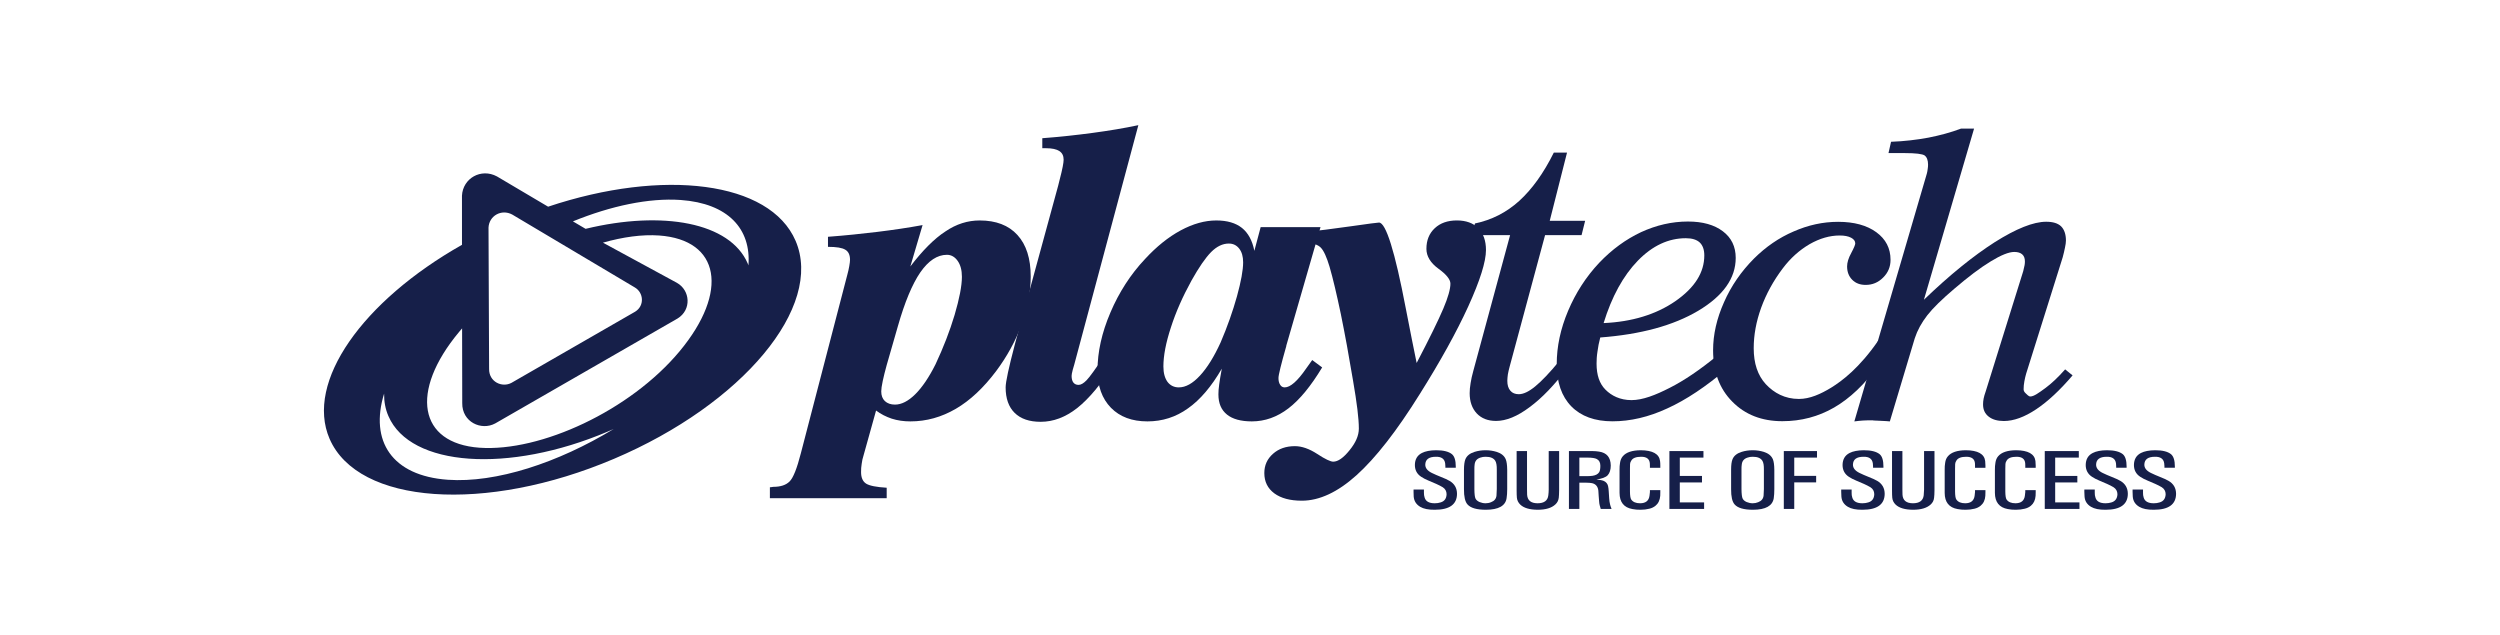
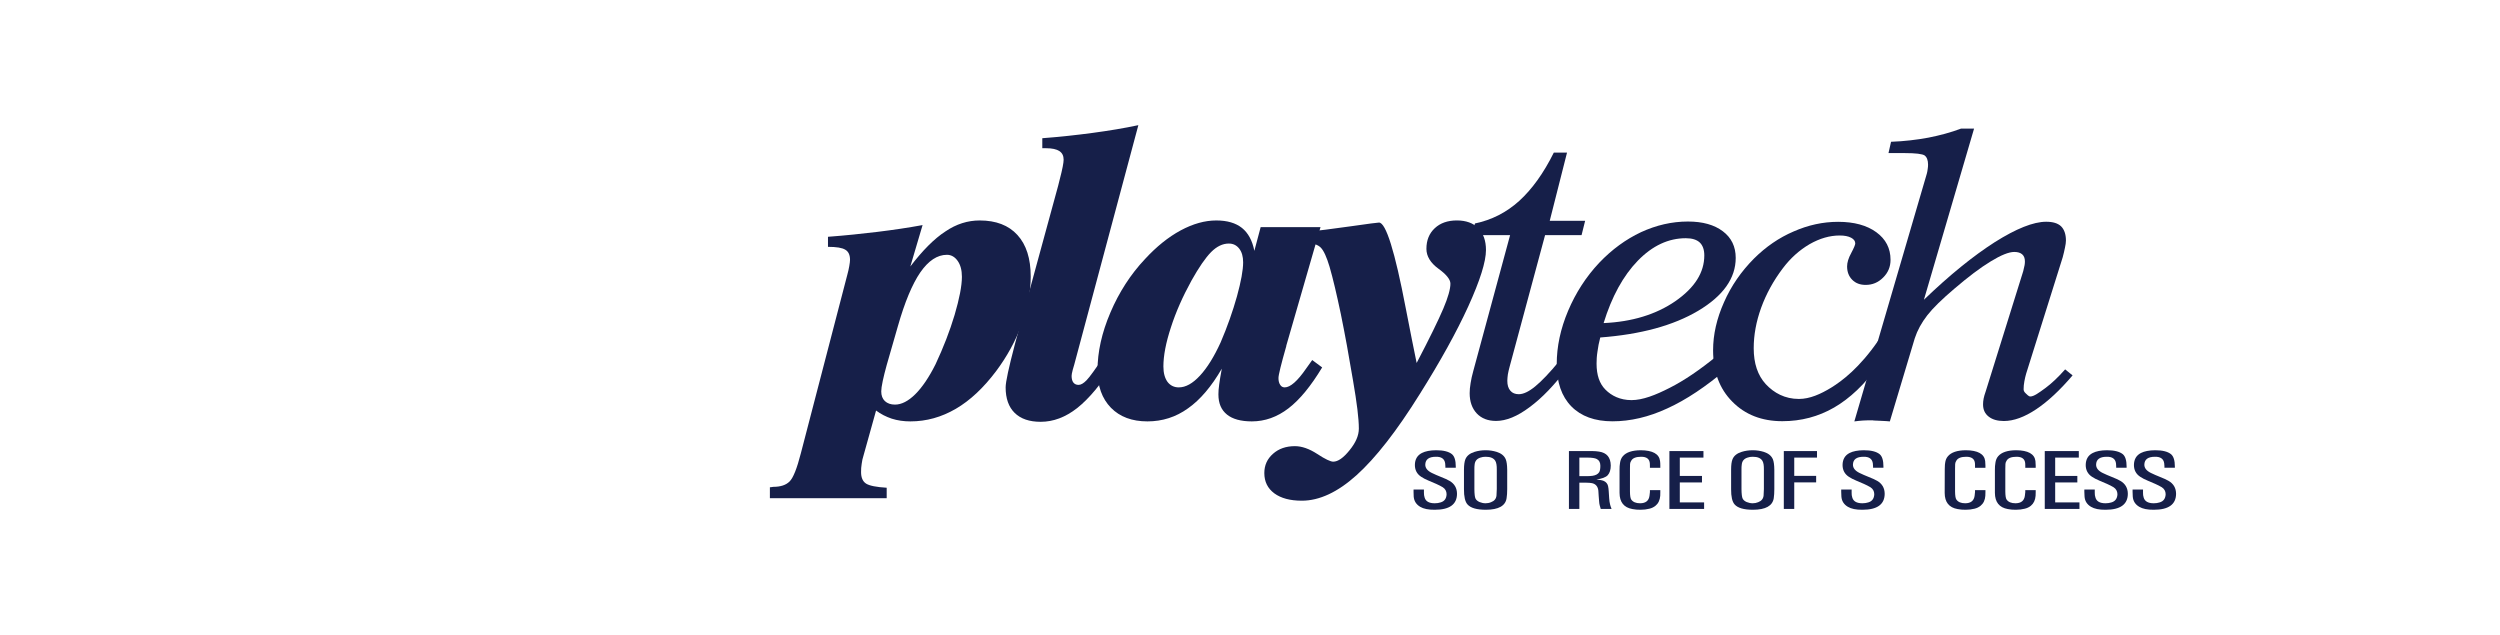
<svg xmlns="http://www.w3.org/2000/svg" width="126" height="32" viewBox="0 0 126 32" fill="none">
  <g clip-path="url(#clip0_23187_228209)">
-     <path d="M37.721 13.376C37.706 13.342 37.698 13.309 37.683 13.275C36.793 11.216 33.412 10.592 29.514 11.533L28.875 11.157C30.794 10.376 32.705 9.968 34.306 10.079C36.695 10.25 37.863 11.533 37.721 13.376ZM34.256 17.7C31.757 20.702 27.24 22.78 24.167 22.565C21.099 22.346 20.634 19.737 23.134 16.734C23.183 16.673 23.237 16.612 23.29 16.55L23.297 20.314C23.281 21.272 24.258 21.721 24.96 21.34L34.148 16.053C34.866 15.614 34.791 14.631 34.114 14.253L30.388 12.23C31.396 11.944 32.362 11.809 33.221 11.869C36.291 12.088 36.753 14.697 34.256 17.7L34.256 17.7ZM22.569 24.18C19.749 23.98 18.625 22.226 19.359 19.838C19.354 20.236 19.421 20.617 19.577 20.972C20.679 23.529 25.627 23.875 30.627 21.753C30.729 21.709 30.831 21.661 30.932 21.619C28.125 23.328 24.998 24.35 22.569 24.18V24.18ZM25.818 10.814L31.986 14.482C32.442 14.74 32.497 15.411 32.011 15.709L25.781 19.294C25.305 19.553 24.638 19.245 24.651 18.591L24.621 11.472C24.648 10.878 25.271 10.519 25.818 10.814H25.818ZM40.096 12.134C38.803 9.137 33.435 8.477 27.625 10.417L25.047 8.892C24.244 8.46 23.327 8.987 23.283 9.863L23.284 12.339C18.278 15.17 15.374 19.245 16.61 22.114C18.043 25.427 24.46 25.882 30.943 23.126C37.429 20.371 41.526 15.45 40.096 12.134Z" fill="#161F49" />
    <path d="M45.249 16.455L44.689 18.401C44.606 18.697 44.541 18.968 44.49 19.2C44.437 19.444 44.415 19.619 44.415 19.727C44.415 19.936 44.475 20.095 44.598 20.215C44.727 20.334 44.897 20.392 45.107 20.392C45.435 20.392 45.777 20.218 46.131 19.868C46.484 19.517 46.821 19.017 47.151 18.36C47.545 17.52 47.867 16.694 48.114 15.867C48.354 15.049 48.48 14.405 48.48 13.947C48.48 13.615 48.407 13.347 48.265 13.147C48.122 12.945 47.94 12.842 47.726 12.842C47.238 12.842 46.793 13.14 46.385 13.726C45.977 14.319 45.599 15.226 45.249 16.455H45.249ZM41.73 11.934C42.601 11.869 43.425 11.783 44.217 11.687C45.005 11.591 45.764 11.479 46.498 11.344L45.881 13.43C46.497 12.624 47.084 12.031 47.647 11.666C48.199 11.29 48.773 11.111 49.377 11.111C50.198 11.111 50.835 11.355 51.278 11.843C51.728 12.335 51.948 13.035 51.948 13.939C51.948 14.703 51.797 15.509 51.49 16.35C51.182 17.193 50.748 17.976 50.206 18.703C49.568 19.549 48.896 20.182 48.176 20.602C47.453 21.024 46.692 21.238 45.881 21.238C45.548 21.238 45.237 21.194 44.942 21.1C44.653 21.002 44.392 20.87 44.154 20.691L43.523 22.953C43.479 23.089 43.445 23.234 43.429 23.376C43.404 23.515 43.398 23.655 43.398 23.795C43.398 24.067 43.481 24.264 43.651 24.374C43.823 24.483 44.169 24.55 44.689 24.582V25.11H38.802V24.559C38.822 24.559 38.851 24.556 38.888 24.55C38.927 24.541 38.958 24.537 38.972 24.537C39.339 24.537 39.611 24.449 39.794 24.267C39.978 24.087 40.165 23.616 40.362 22.85L42.706 13.843C42.747 13.7 42.778 13.553 42.803 13.413C42.827 13.278 42.841 13.168 42.841 13.094C42.841 12.846 42.761 12.68 42.608 12.589C42.45 12.487 42.157 12.441 41.73 12.441L41.73 11.934Z" fill="#161F49" />
    <path d="M52.532 6.966C53.412 6.899 54.252 6.808 55.069 6.698C55.88 6.589 56.651 6.463 57.373 6.308L54.14 18.384C54.119 18.45 54.095 18.53 54.067 18.635C54.025 18.791 54.009 18.891 54.009 18.945C54.009 19.087 54.037 19.2 54.096 19.278C54.158 19.359 54.246 19.398 54.36 19.398C54.477 19.398 54.608 19.323 54.76 19.168C54.909 19.016 55.2 18.616 55.632 17.969L56.148 18.338C55.499 19.363 54.873 20.108 54.285 20.57C53.697 21.03 53.087 21.259 52.448 21.259C51.886 21.259 51.446 21.112 51.142 20.813C50.835 20.513 50.684 20.081 50.684 19.524C50.684 19.25 50.842 18.523 51.152 17.344L51.184 17.225L53.33 9.365C53.349 9.293 53.376 9.185 53.41 9.044C53.547 8.527 53.607 8.194 53.607 8.05C53.607 7.852 53.537 7.709 53.391 7.613C53.248 7.52 53.025 7.47 52.716 7.47H52.532L52.532 6.966Z" fill="#161F49" />
    <path d="M62.654 13.22C62.654 12.931 62.59 12.702 62.456 12.53C62.322 12.359 62.149 12.275 61.932 12.275C61.624 12.275 61.328 12.416 61.041 12.703C60.754 12.994 60.425 13.473 60.049 14.144C59.609 14.945 59.263 15.725 59.016 16.494C58.761 17.269 58.635 17.925 58.635 18.469C58.635 18.8 58.705 19.055 58.844 19.249C58.984 19.431 59.176 19.524 59.41 19.524C59.758 19.524 60.111 19.329 60.479 18.931C60.845 18.536 61.191 17.977 61.519 17.259C61.863 16.459 62.135 15.678 62.343 14.935C62.549 14.185 62.654 13.615 62.654 13.22H62.654ZM66.554 11.448L64.829 17.422V17.443C64.567 18.363 64.435 18.898 64.435 19.052C64.435 19.194 64.461 19.307 64.522 19.396C64.578 19.485 64.652 19.524 64.751 19.524C65.03 19.524 65.395 19.207 65.832 18.571C65.965 18.39 66.066 18.246 66.136 18.146L66.637 18.518C66.074 19.451 65.513 20.14 64.941 20.579C64.368 21.02 63.75 21.238 63.092 21.238C62.543 21.238 62.123 21.123 61.841 20.895C61.549 20.66 61.408 20.325 61.408 19.878C61.408 19.745 61.418 19.573 61.448 19.372C61.474 19.168 61.519 18.903 61.579 18.581C61.058 19.48 60.49 20.149 59.877 20.58C59.266 21.02 58.583 21.238 57.831 21.238C57.053 21.238 56.442 21.01 55.992 20.552C55.541 20.089 55.315 19.461 55.315 18.661C55.315 17.741 55.528 16.773 55.966 15.748C56.397 14.737 56.977 13.832 57.709 13.055C58.286 12.43 58.882 11.95 59.504 11.613C60.129 11.277 60.727 11.111 61.301 11.111C61.851 11.111 62.277 11.237 62.595 11.488C62.911 11.742 63.119 12.129 63.219 12.643L63.537 11.448L66.554 11.448Z" fill="#161F49" />
    <path d="M65.549 12.274V11.723C66.389 11.634 67.24 11.524 68.107 11.401C68.968 11.277 69.436 11.217 69.502 11.217C69.848 11.217 70.301 12.654 70.85 15.534C71.073 16.679 71.255 17.603 71.399 18.294C72.053 17.042 72.5 16.129 72.742 15.557C72.983 14.989 73.101 14.567 73.101 14.297C73.101 14.087 72.899 13.833 72.498 13.543C72.097 13.25 71.891 12.914 71.891 12.542C71.891 12.111 72.03 11.764 72.314 11.5C72.591 11.241 72.963 11.11 73.426 11.11C73.885 11.11 74.247 11.241 74.506 11.5C74.761 11.764 74.893 12.132 74.893 12.601C74.893 13.19 74.593 14.14 73.999 15.446C73.403 16.749 72.589 18.217 71.558 19.858C70.392 21.73 69.327 23.088 68.372 23.948C67.416 24.808 66.496 25.235 65.611 25.235C65.023 25.235 64.563 25.112 64.226 24.865C63.891 24.616 63.722 24.277 63.722 23.843C63.722 23.449 63.866 23.13 64.159 22.871C64.449 22.614 64.816 22.486 65.263 22.486C65.613 22.486 65.989 22.619 66.389 22.879C66.789 23.143 67.061 23.268 67.193 23.268C67.434 23.268 67.706 23.078 68.013 22.698C68.328 22.312 68.486 21.951 68.486 21.601C68.486 21.346 68.46 21.02 68.413 20.629C68.366 20.234 68.29 19.753 68.193 19.18C67.989 17.953 67.783 16.833 67.578 15.827C67.367 14.824 67.18 14.031 67.012 13.451C66.864 12.954 66.716 12.63 66.565 12.478C66.415 12.327 66.171 12.252 65.823 12.252H65.796C65.695 12.265 65.618 12.274 65.549 12.274" fill="#161F49" />
    <path d="M79.001 18.537C78.351 19.401 77.713 20.064 77.091 20.522C76.475 20.985 75.912 21.215 75.4 21.215C74.988 21.215 74.666 21.086 74.429 20.837C74.192 20.583 74.071 20.242 74.071 19.816C74.071 19.665 74.087 19.499 74.118 19.311C74.147 19.123 74.193 18.913 74.255 18.693L76.109 11.851H74.157L74.338 11.262C75.178 11.089 75.92 10.711 76.568 10.127C77.212 9.54 77.798 8.73 78.312 7.692H78.978L78.107 11.127H79.891L79.711 11.851H77.872L76.091 18.459C76.05 18.61 76.019 18.741 75.997 18.865C75.982 18.986 75.969 19.096 75.969 19.19C75.969 19.41 76.019 19.576 76.124 19.694C76.221 19.811 76.368 19.868 76.546 19.868C76.779 19.868 77.053 19.74 77.378 19.472C77.701 19.209 78.111 18.777 78.602 18.182L79.001 18.537Z" fill="#161F49" />
    <path d="M80.822 16.284C82.257 16.22 83.467 15.848 84.437 15.18C85.415 14.5 85.897 13.737 85.897 12.872C85.897 12.583 85.819 12.365 85.664 12.219C85.513 12.079 85.279 12.006 84.965 12.006C84.095 12.006 83.287 12.378 82.548 13.137C81.808 13.9 81.234 14.947 80.822 16.284H80.822ZM80.653 17.009C80.586 17.255 80.543 17.492 80.513 17.717C80.477 17.937 80.467 18.143 80.467 18.329C80.467 18.902 80.614 19.339 80.917 19.64C81.215 19.943 81.654 20.166 82.226 20.166C82.79 20.166 83.438 19.913 84.151 19.548C84.873 19.185 85.685 18.635 86.579 17.901L87.051 18.575C85.984 19.483 84.979 20.154 84.034 20.583C83.093 21.02 82.171 21.234 81.266 21.234C80.379 21.234 79.684 20.98 79.196 20.482C78.703 19.977 78.459 19.27 78.459 18.349C78.459 17.468 78.65 16.572 79.033 15.664C79.416 14.759 79.939 13.947 80.6 13.245C81.241 12.571 81.947 12.06 82.706 11.702C83.477 11.348 84.262 11.165 85.071 11.165C85.817 11.165 86.4 11.33 86.832 11.657C87.262 11.981 87.48 12.428 87.48 12.998C87.48 14.023 86.847 14.914 85.592 15.662C84.335 16.409 82.689 16.855 80.653 17.009Z" fill="#161F49" />
    <path d="M94.676 17.149L94.648 18.445C93.972 19.378 93.24 20.074 92.442 20.538C91.645 20.999 90.774 21.228 89.831 21.228C88.799 21.228 87.955 20.902 87.307 20.242C86.661 19.593 86.34 18.728 86.34 17.653C86.34 16.864 86.522 16.058 86.888 15.237C87.249 14.412 87.757 13.68 88.404 13.029C88.997 12.44 89.661 11.981 90.398 11.666C91.128 11.345 91.874 11.18 92.643 11.18C93.45 11.18 94.09 11.357 94.567 11.704C95.044 12.052 95.283 12.514 95.283 13.097C95.283 13.443 95.161 13.742 94.911 13.988C94.664 14.237 94.372 14.359 94.03 14.359C93.751 14.359 93.525 14.276 93.352 14.101C93.18 13.928 93.094 13.705 93.094 13.426C93.094 13.232 93.161 13.009 93.303 12.75C93.439 12.495 93.505 12.335 93.505 12.271C93.505 12.152 93.438 12.056 93.295 11.981C93.152 11.906 92.964 11.869 92.72 11.869C92.223 11.869 91.72 12.012 91.202 12.307C90.688 12.608 90.238 13.012 89.852 13.525C89.381 14.147 89.018 14.809 88.763 15.508C88.511 16.206 88.387 16.884 88.387 17.556C88.387 18.314 88.589 18.921 88.997 19.363C89.409 19.806 89.962 20.107 90.663 20.107C91.215 20.107 91.758 19.863 92.291 19.538C92.828 19.207 93.716 18.549 94.676 17.149" fill="#161F49" />
    <path d="M93.459 21.239L97.112 8.752C97.133 8.676 97.147 8.599 97.156 8.515C97.17 8.439 97.174 8.359 97.174 8.295C97.174 8.073 97.114 7.92 97 7.834C96.884 7.758 96.552 7.716 96.011 7.716H95.18L95.309 7.146C95.979 7.121 96.606 7.046 97.189 6.938C97.767 6.824 98.32 6.676 98.832 6.483H99.493L96.965 15.108C98.259 13.863 99.452 12.899 100.536 12.205C101.618 11.523 102.483 11.176 103.128 11.176C103.468 11.176 103.714 11.252 103.877 11.405C104.037 11.563 104.123 11.802 104.123 12.123C104.123 12.223 104.105 12.342 104.074 12.485C104.045 12.634 104.006 12.796 103.959 12.971L102.114 18.846C102.082 18.959 102.052 19.086 102.028 19.222C102.003 19.354 101.99 19.49 101.99 19.621C101.99 19.697 102.028 19.762 102.094 19.823C102.16 19.881 102.241 19.983 102.328 19.983C102.508 19.983 102.761 19.796 103.077 19.565C103.395 19.333 103.73 19.016 104.083 18.616L104.458 18.92C103.823 19.664 103.211 20.237 102.624 20.627C102.034 21.021 101.49 21.219 100.994 21.219C100.669 21.219 100.414 21.144 100.227 20.996C100.036 20.845 99.946 20.645 99.946 20.383C99.946 20.291 99.954 20.192 99.975 20.086C99.995 19.981 100.031 19.867 100.075 19.741L101.971 13.665C102.005 13.532 102.028 13.43 102.04 13.361C102.052 13.295 102.055 13.228 102.055 13.172C102.055 13.017 102.011 12.899 101.915 12.815C101.825 12.738 101.692 12.698 101.518 12.698C101.249 12.698 100.85 12.856 100.326 13.178C99.797 13.499 99.194 13.958 98.5 14.551C97.88 15.077 97.421 15.524 97.133 15.894C96.846 16.265 96.635 16.649 96.505 17.048L95.248 21.239C95.104 21.219 94.596 21.203 94.448 21.194C94.301 21.184 94.516 21.184 94.364 21.184C94.21 21.184 94.056 21.184 93.907 21.194C93.763 21.203 93.613 21.218 93.459 21.239" fill="#161F49" />
    <path d="M71.766 24.674V24.836C71.766 24.92 71.775 24.996 71.799 25.069C71.852 25.266 72.021 25.365 72.311 25.365C72.419 25.365 72.516 25.351 72.604 25.322C72.802 25.266 72.902 25.125 72.908 24.906C72.906 24.756 72.842 24.639 72.713 24.556C72.621 24.5 72.512 24.445 72.386 24.388L72.004 24.225C71.853 24.162 71.726 24.097 71.626 24.029C71.416 23.891 71.31 23.693 71.31 23.434C71.312 23.15 71.432 22.949 71.664 22.83C71.838 22.741 72.074 22.695 72.378 22.692C72.747 22.692 73.014 22.758 73.177 22.89C73.306 22.996 73.371 23.205 73.371 23.515V23.573H72.847V23.503L72.836 23.352C72.804 23.126 72.648 23.015 72.37 23.021C72.017 23.021 71.839 23.154 71.834 23.421C71.834 23.591 71.946 23.73 72.166 23.837C72.304 23.905 72.458 23.971 72.63 24.04C72.804 24.107 72.945 24.172 73.053 24.234C73.306 24.38 73.433 24.598 73.433 24.893C73.428 25.424 73.055 25.692 72.312 25.692C71.994 25.696 71.748 25.645 71.577 25.543C71.376 25.422 71.267 25.251 71.25 25.024L71.243 24.79V24.674L71.766 24.674Z" fill="#161F49" />
    <path d="M73.784 23.676C73.785 23.436 73.81 23.261 73.854 23.15C73.925 22.974 74.079 22.848 74.318 22.774C74.49 22.72 74.675 22.692 74.874 22.692C75.07 22.692 75.255 22.72 75.43 22.774C75.665 22.848 75.818 22.974 75.89 23.15C75.935 23.259 75.96 23.436 75.963 23.676V24.653C75.963 24.829 75.953 24.982 75.932 25.11C75.874 25.495 75.526 25.69 74.889 25.692C74.427 25.692 74.118 25.602 73.96 25.421C73.84 25.285 73.781 25.028 73.784 24.653L73.784 23.676ZM74.309 24.65C74.311 24.895 74.33 25.056 74.366 25.128C74.401 25.2 74.47 25.259 74.567 25.302C74.667 25.343 74.769 25.365 74.874 25.365C74.969 25.365 75.061 25.348 75.148 25.311C75.315 25.249 75.407 25.137 75.423 24.977C75.432 24.886 75.436 24.778 75.438 24.65V23.673C75.442 23.462 75.415 23.312 75.363 23.227C75.281 23.089 75.116 23.019 74.874 23.021C74.78 23.021 74.692 23.034 74.609 23.064C74.438 23.119 74.342 23.233 74.322 23.403C74.311 23.48 74.307 23.571 74.309 23.673V24.65Z" fill="#161F49" />
-     <path d="M76.438 22.734H76.962V24.68L76.967 24.937C76.986 25.221 77.16 25.363 77.491 25.365C77.822 25.365 78.004 25.232 78.035 24.965C78.047 24.871 78.054 24.776 78.055 24.68V22.734H78.58V24.712C78.578 24.873 78.572 24.998 78.562 25.088C78.545 25.223 78.488 25.336 78.387 25.427C78.195 25.604 77.902 25.69 77.507 25.692C77.098 25.69 76.802 25.605 76.622 25.432C76.521 25.334 76.465 25.22 76.451 25.088C76.443 25.009 76.438 24.885 76.438 24.712L76.438 22.734Z" fill="#161F49" />
    <path d="M79.947 22.734H80.26C80.381 22.734 80.493 22.745 80.593 22.761C80.98 22.819 81.176 23.051 81.182 23.461C81.182 23.676 81.131 23.837 81.029 23.951C80.93 24.057 80.736 24.128 80.452 24.167V24.165C80.629 24.181 80.757 24.207 80.835 24.241C80.947 24.294 81.018 24.379 81.046 24.495C81.064 24.571 81.074 24.662 81.08 24.765L81.102 25.108C81.111 25.239 81.126 25.341 81.146 25.416C81.157 25.469 81.182 25.547 81.223 25.65H80.677L80.624 25.463C80.609 25.411 80.6 25.344 80.595 25.262L80.574 25.001L80.557 24.727C80.532 24.519 80.425 24.392 80.237 24.351C80.157 24.336 80.063 24.328 79.963 24.328H79.6V25.65H79.074V22.734L79.947 22.734ZM79.6 23.063V23.998H79.975C80.087 23.998 80.181 23.992 80.265 23.98C80.425 23.956 80.537 23.896 80.599 23.797C80.639 23.732 80.658 23.625 80.658 23.474C80.658 23.312 80.599 23.199 80.482 23.137C80.397 23.089 80.239 23.064 80.004 23.063L79.6 23.063Z" fill="#161F49" />
    <path d="M83.156 23.503L83.153 23.368C83.14 23.135 82.994 23.019 82.712 23.021C82.462 23.022 82.299 23.083 82.223 23.205C82.182 23.263 82.159 23.324 82.155 23.384L82.15 23.623V24.774C82.152 24.982 82.174 25.117 82.214 25.176C82.301 25.302 82.45 25.365 82.663 25.365C82.941 25.363 83.099 25.239 83.134 24.992L83.156 24.804V24.704H83.68V24.806L83.676 24.988C83.658 25.206 83.581 25.372 83.438 25.489C83.352 25.56 83.249 25.61 83.133 25.638C82.994 25.674 82.843 25.692 82.679 25.692C82.538 25.694 82.406 25.682 82.276 25.657C81.844 25.581 81.627 25.309 81.625 24.84V23.678C81.624 23.551 81.631 23.434 81.65 23.325C81.669 23.192 81.716 23.081 81.791 22.994C81.958 22.797 82.258 22.696 82.69 22.692C83.295 22.696 83.621 22.877 83.667 23.235C83.676 23.304 83.68 23.38 83.68 23.465V23.578H83.156L83.156 23.503Z" fill="#161F49" />
    <path d="M84.138 22.734H85.854V23.063H84.662V23.987H85.78V24.315H84.662V25.321H85.887V25.65H84.138V22.734Z" fill="#161F49" />
    <path d="M87.248 23.676C87.248 23.436 87.271 23.261 87.317 23.15C87.387 22.974 87.541 22.848 87.78 22.774C87.952 22.72 88.137 22.692 88.337 22.692C88.532 22.692 88.718 22.72 88.894 22.774C89.127 22.848 89.281 22.974 89.354 23.15C89.399 23.259 89.423 23.436 89.426 23.676V24.653C89.426 24.829 89.416 24.982 89.397 25.11C89.335 25.495 88.99 25.69 88.351 25.692C87.889 25.692 87.579 25.602 87.423 25.421C87.303 25.285 87.245 25.028 87.248 24.653V23.676ZM87.771 24.65C87.774 24.895 87.793 25.056 87.829 25.128C87.865 25.2 87.932 25.259 88.03 25.302C88.129 25.343 88.232 25.365 88.337 25.365C88.433 25.365 88.524 25.348 88.612 25.311C88.777 25.249 88.868 25.137 88.885 24.977C88.894 24.886 88.899 24.778 88.9 24.65V23.673C88.904 23.462 88.879 23.312 88.826 23.227C88.743 23.089 88.579 23.019 88.337 23.021C88.242 23.021 88.155 23.034 88.072 23.064C87.901 23.119 87.805 23.233 87.786 23.403C87.774 23.48 87.769 23.571 87.771 23.673L87.771 24.65Z" fill="#161F49" />
    <path d="M91.577 22.734V23.063H90.43V23.984H91.534V24.312H90.43V25.65H89.904V22.734H91.577Z" fill="#161F49" />
    <path d="M93.322 24.674V24.836C93.32 24.92 93.329 24.996 93.353 25.069C93.406 25.266 93.577 25.365 93.864 25.365C93.972 25.365 94.07 25.351 94.159 25.322C94.355 25.266 94.456 25.125 94.463 24.906C94.461 24.756 94.397 24.639 94.268 24.556C94.175 24.5 94.066 24.445 93.94 24.388L93.558 24.225C93.407 24.162 93.281 24.097 93.179 24.029C92.971 23.891 92.865 23.693 92.865 23.434C92.869 23.15 92.986 22.949 93.219 22.83C93.392 22.741 93.63 22.695 93.932 22.692C94.301 22.692 94.567 22.758 94.732 22.89C94.862 22.996 94.925 23.205 94.925 23.515V23.573H94.402V23.503L94.391 23.352C94.358 23.126 94.203 23.015 93.924 23.021C93.569 23.021 93.394 23.154 93.388 23.421C93.388 23.591 93.501 23.73 93.721 23.837C93.857 23.905 94.013 23.971 94.185 24.04C94.358 24.107 94.5 24.172 94.609 24.234C94.86 24.38 94.988 24.598 94.988 24.893C94.982 25.424 94.609 25.692 93.867 25.692C93.548 25.696 93.302 25.645 93.132 25.543C92.93 25.422 92.821 25.251 92.806 25.024L92.797 24.79V24.674L93.322 24.674Z" fill="#161F49" />
-     <path d="M95.358 22.734H95.881V24.68L95.886 24.937C95.904 25.221 96.081 25.363 96.409 25.365C96.741 25.365 96.922 25.232 96.955 24.965C96.965 24.871 96.971 24.776 96.973 24.68V22.734H97.498V24.712C97.497 24.873 97.49 24.998 97.478 25.088C97.465 25.223 97.406 25.336 97.306 25.427C97.113 25.604 96.819 25.69 96.426 25.692C96.016 25.69 95.72 25.605 95.539 25.432C95.439 25.334 95.383 25.22 95.37 25.088C95.362 25.009 95.358 24.885 95.358 24.712L95.358 22.734Z" fill="#161F49" />
-     <path d="M99.542 23.503L99.539 23.368C99.527 23.135 99.378 23.019 99.096 23.021C98.847 23.022 98.685 23.083 98.608 23.205C98.567 23.263 98.545 23.324 98.54 23.384L98.535 23.623V24.774C98.538 24.982 98.558 25.117 98.601 25.176C98.686 25.302 98.836 25.365 99.048 25.365C99.327 25.363 99.484 25.239 99.52 24.992L99.541 24.804V24.704H100.066V24.806L100.061 24.988C100.046 25.206 99.965 25.372 99.823 25.489C99.736 25.56 99.635 25.61 99.518 25.638C99.378 25.674 99.228 25.692 99.065 25.692C98.923 25.694 98.789 25.682 98.662 25.657C98.23 25.581 98.013 25.309 98.012 24.84V23.678C98.01 23.551 98.017 23.434 98.036 23.325C98.053 23.192 98.099 23.081 98.176 22.994C98.344 22.797 98.643 22.696 99.076 22.692C99.681 22.696 100.008 22.877 100.053 23.235C100.061 23.304 100.066 23.38 100.066 23.465V23.578H99.541L99.542 23.503Z" fill="#161F49" />
+     <path d="M99.542 23.503L99.539 23.368C99.527 23.135 99.378 23.019 99.096 23.021C98.847 23.022 98.685 23.083 98.608 23.205C98.567 23.263 98.545 23.324 98.54 23.384L98.535 23.623V24.774C98.538 24.982 98.558 25.117 98.601 25.176C98.686 25.302 98.836 25.365 99.048 25.365C99.327 25.363 99.484 25.239 99.52 24.992L99.541 24.804V24.704H100.066V24.806L100.061 24.988C100.046 25.206 99.965 25.372 99.823 25.489C99.736 25.56 99.635 25.61 99.518 25.638C99.378 25.674 99.228 25.692 99.065 25.692C98.923 25.694 98.789 25.682 98.662 25.657C98.23 25.581 98.013 25.309 98.012 24.84C98.01 23.551 98.017 23.434 98.036 23.325C98.053 23.192 98.099 23.081 98.176 22.994C98.344 22.797 98.643 22.696 99.076 22.692C99.681 22.696 100.008 22.877 100.053 23.235C100.061 23.304 100.066 23.38 100.066 23.465V23.578H99.541L99.542 23.503Z" fill="#161F49" />
    <path d="M102.075 23.503L102.072 23.368C102.059 23.135 101.914 23.019 101.63 23.021C101.379 23.022 101.218 23.083 101.141 23.205C101.099 23.263 101.077 23.324 101.074 23.384L101.068 23.623V24.774C101.07 24.982 101.092 25.117 101.132 25.176C101.219 25.302 101.369 25.365 101.581 25.365C101.86 25.363 102.017 25.239 102.053 24.992L102.074 24.804V24.704H102.599V24.806L102.594 24.988C102.577 25.206 102.498 25.372 102.357 25.489C102.271 25.56 102.168 25.61 102.051 25.638C101.913 25.674 101.76 25.692 101.597 25.692C101.457 25.694 101.322 25.682 101.195 25.657C100.763 25.581 100.546 25.309 100.543 24.84V23.678C100.541 23.551 100.55 23.434 100.569 23.325C100.587 23.192 100.632 23.081 100.708 22.994C100.876 22.797 101.177 22.696 101.609 22.692C102.214 22.696 102.54 22.877 102.586 23.235C102.594 23.304 102.599 23.38 102.599 23.465V23.578H102.074L102.075 23.503Z" fill="#161F49" />
    <path d="M103.056 22.734H104.772V23.063H103.581V23.987H104.698V24.315H103.581V25.321H104.805V25.65H103.056V22.734Z" fill="#161F49" />
    <path d="M105.576 24.674V24.836C105.574 24.92 105.584 24.996 105.609 25.069C105.661 25.266 105.831 25.365 106.119 25.365C106.226 25.365 106.326 25.351 106.414 25.322C106.609 25.266 106.711 25.125 106.719 24.906C106.715 24.756 106.651 24.639 106.522 24.556C106.43 24.5 106.32 24.445 106.194 24.388L105.813 24.225C105.662 24.162 105.536 24.097 105.435 24.029C105.226 23.891 105.12 23.693 105.12 23.434C105.124 23.15 105.24 22.949 105.474 22.83C105.646 22.741 105.884 22.695 106.187 22.692C106.556 22.692 106.822 22.758 106.988 22.89C107.116 22.996 107.181 23.205 107.181 23.515V23.573H106.656V23.503L106.646 23.352C106.614 23.126 106.457 23.015 106.179 23.021C105.826 23.021 105.647 23.154 105.644 23.421C105.644 23.591 105.755 23.73 105.974 23.837C106.112 23.905 106.267 23.971 106.441 24.04C106.614 24.107 106.754 24.172 106.863 24.234C107.115 24.38 107.243 24.598 107.243 24.893C107.237 25.424 106.865 25.692 106.121 25.692C105.801 25.696 105.558 25.645 105.387 25.543C105.185 25.422 105.076 25.251 105.061 25.024L105.051 24.79V24.674L105.576 24.674Z" fill="#161F49" />
    <path d="M108.008 24.674V24.836C108.005 24.92 108.016 24.996 108.039 25.069C108.092 25.266 108.263 25.365 108.55 25.365C108.659 25.365 108.756 25.351 108.843 25.322C109.041 25.266 109.141 25.125 109.149 24.906C109.147 24.756 109.081 24.639 108.953 24.556C108.861 24.5 108.751 24.445 108.625 24.388L108.245 24.225C108.093 24.162 107.967 24.097 107.866 24.029C107.656 23.891 107.55 23.693 107.55 23.434C107.554 23.15 107.672 22.949 107.904 22.83C108.078 22.741 108.314 22.695 108.619 22.692C108.988 22.692 109.253 22.758 109.417 22.89C109.547 22.996 109.613 23.205 109.613 23.515V23.573H109.088V23.503L109.076 23.352C109.045 23.126 108.888 23.015 108.609 23.021C108.258 23.021 108.079 23.154 108.075 23.421C108.075 23.591 108.185 23.73 108.407 23.837C108.543 23.905 108.699 23.971 108.871 24.04C109.045 24.107 109.185 24.172 109.293 24.234C109.546 24.38 109.674 24.598 109.674 24.893C109.668 25.424 109.295 25.692 108.553 25.692C108.234 25.696 107.99 25.645 107.818 25.543C107.615 25.422 107.507 25.251 107.491 25.024L107.482 24.79V24.674L108.008 24.674Z" fill="#161F49" />
  </g>
  <defs>
    <clipPath id="clip0_23187_228209">
      <rect width="94" height="20" fill="white" transform="translate(16 6)" />
    </clipPath>
  </defs>
</svg>